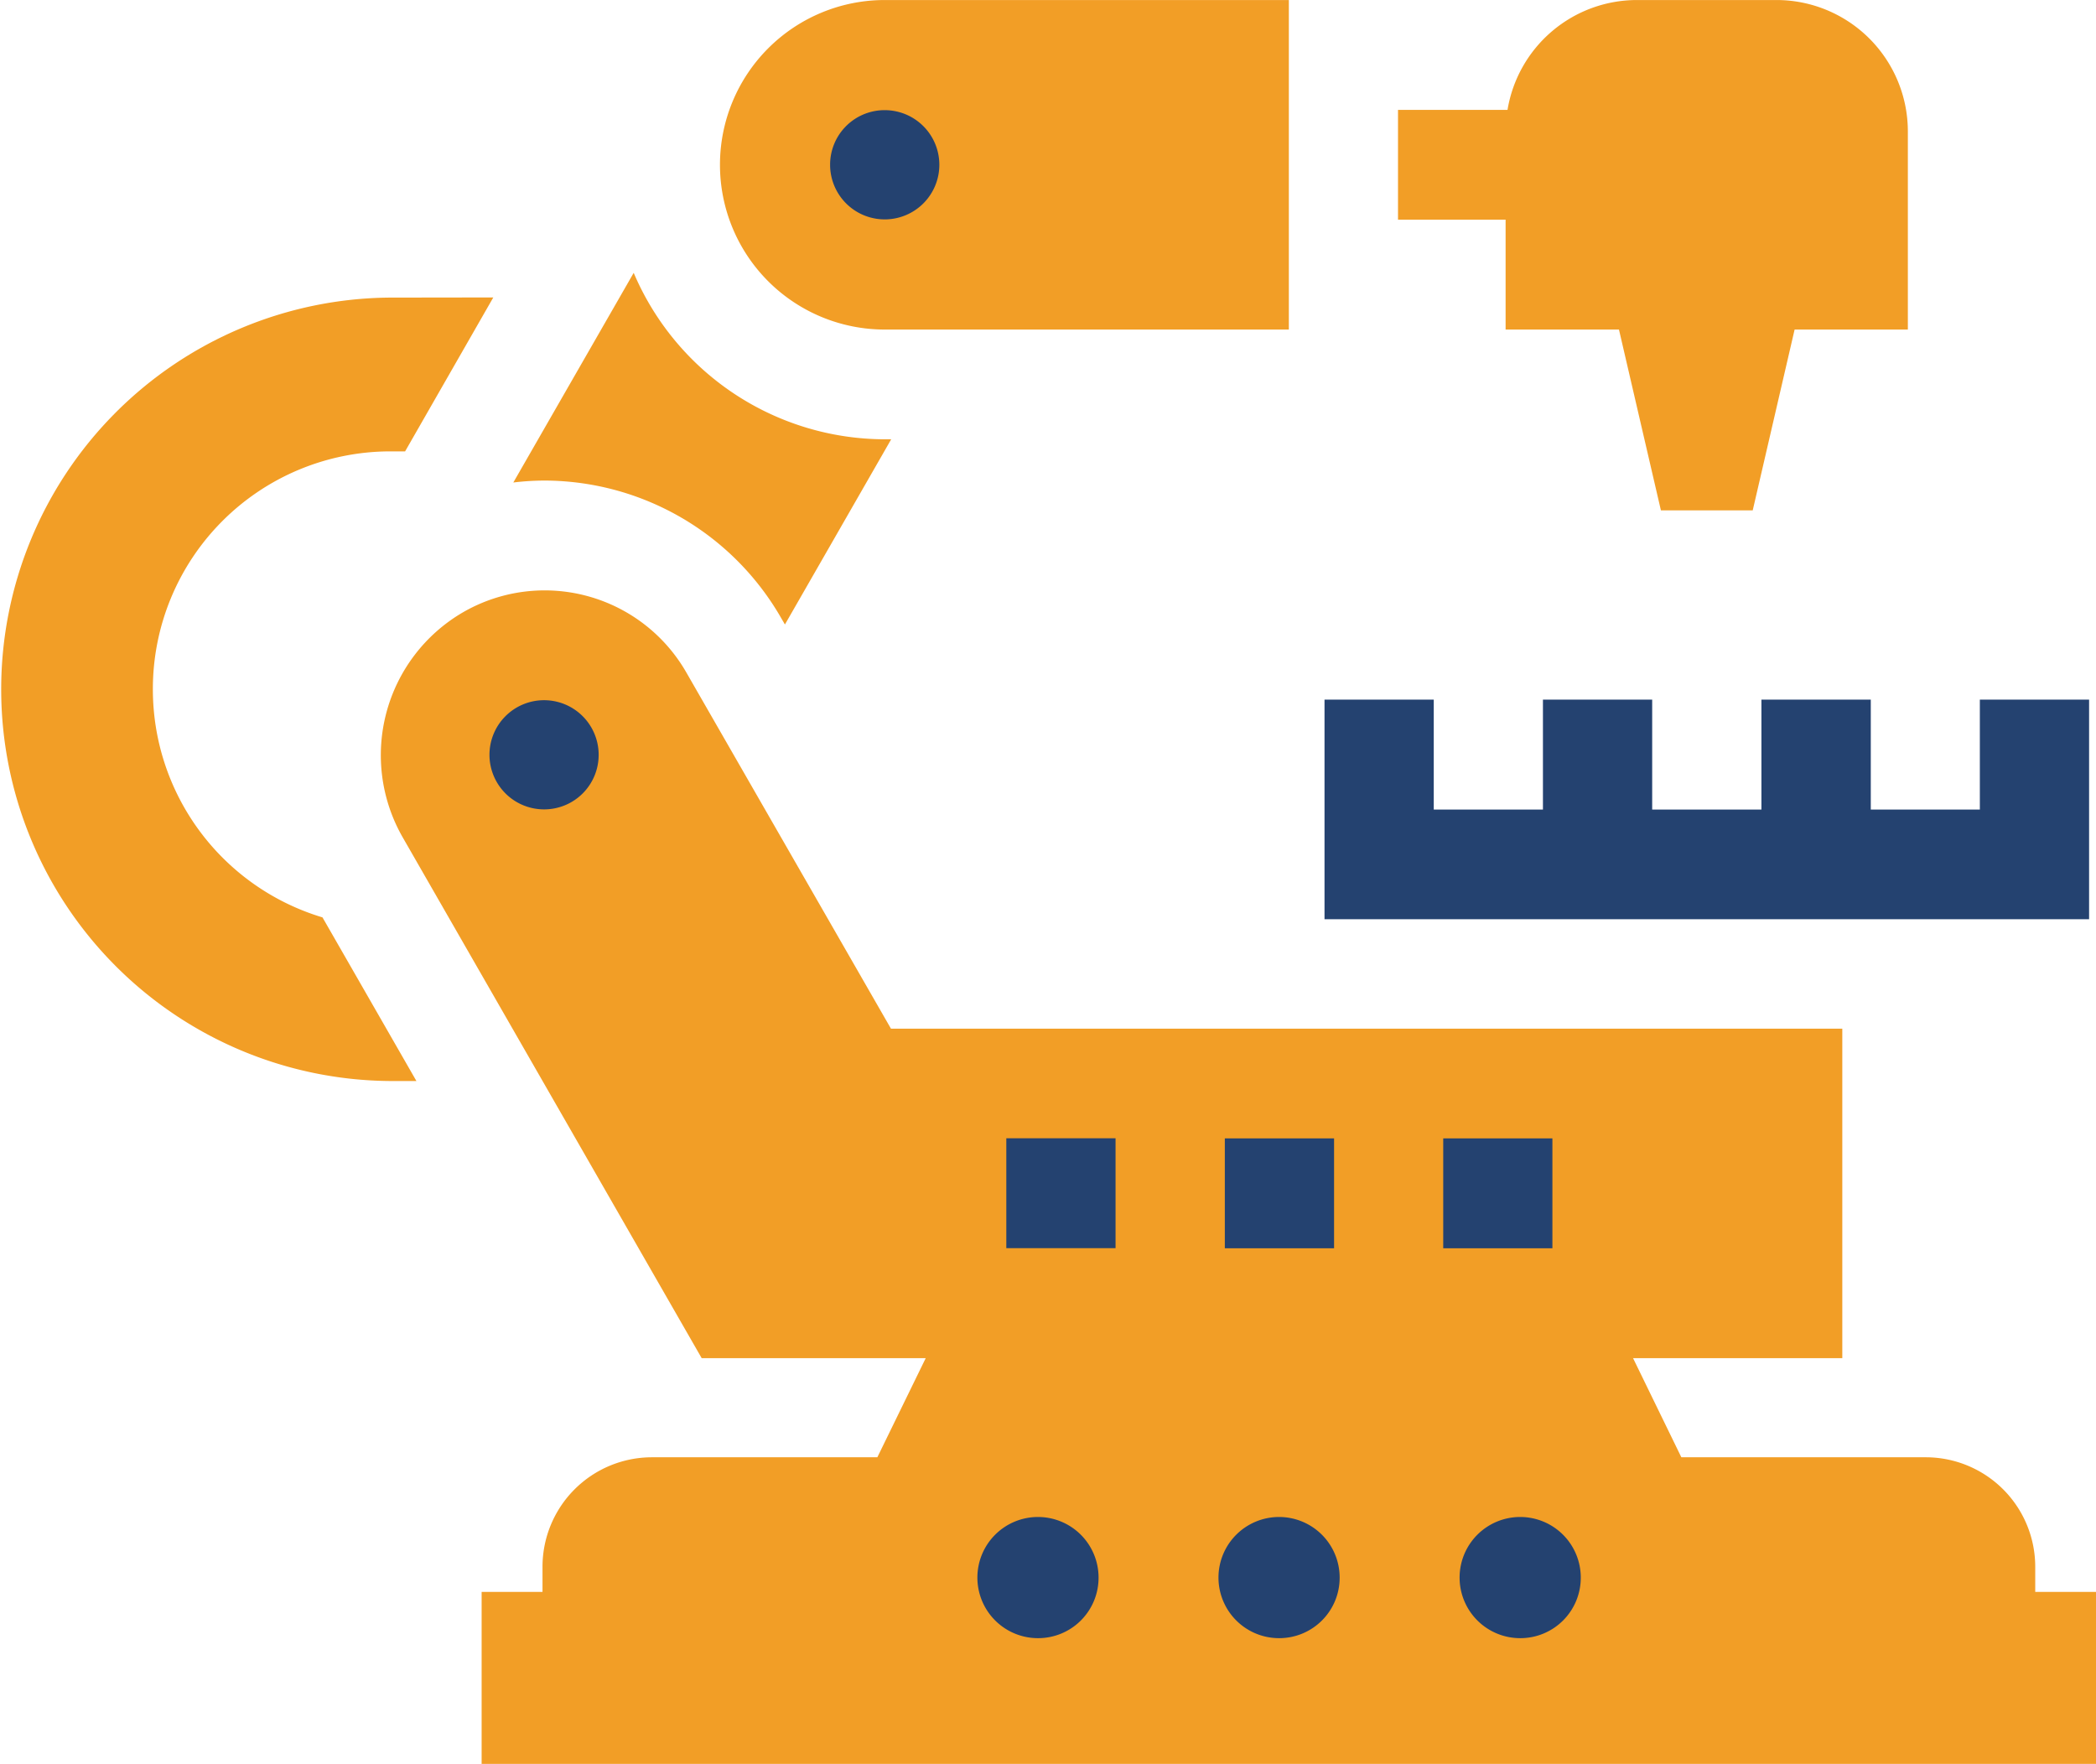
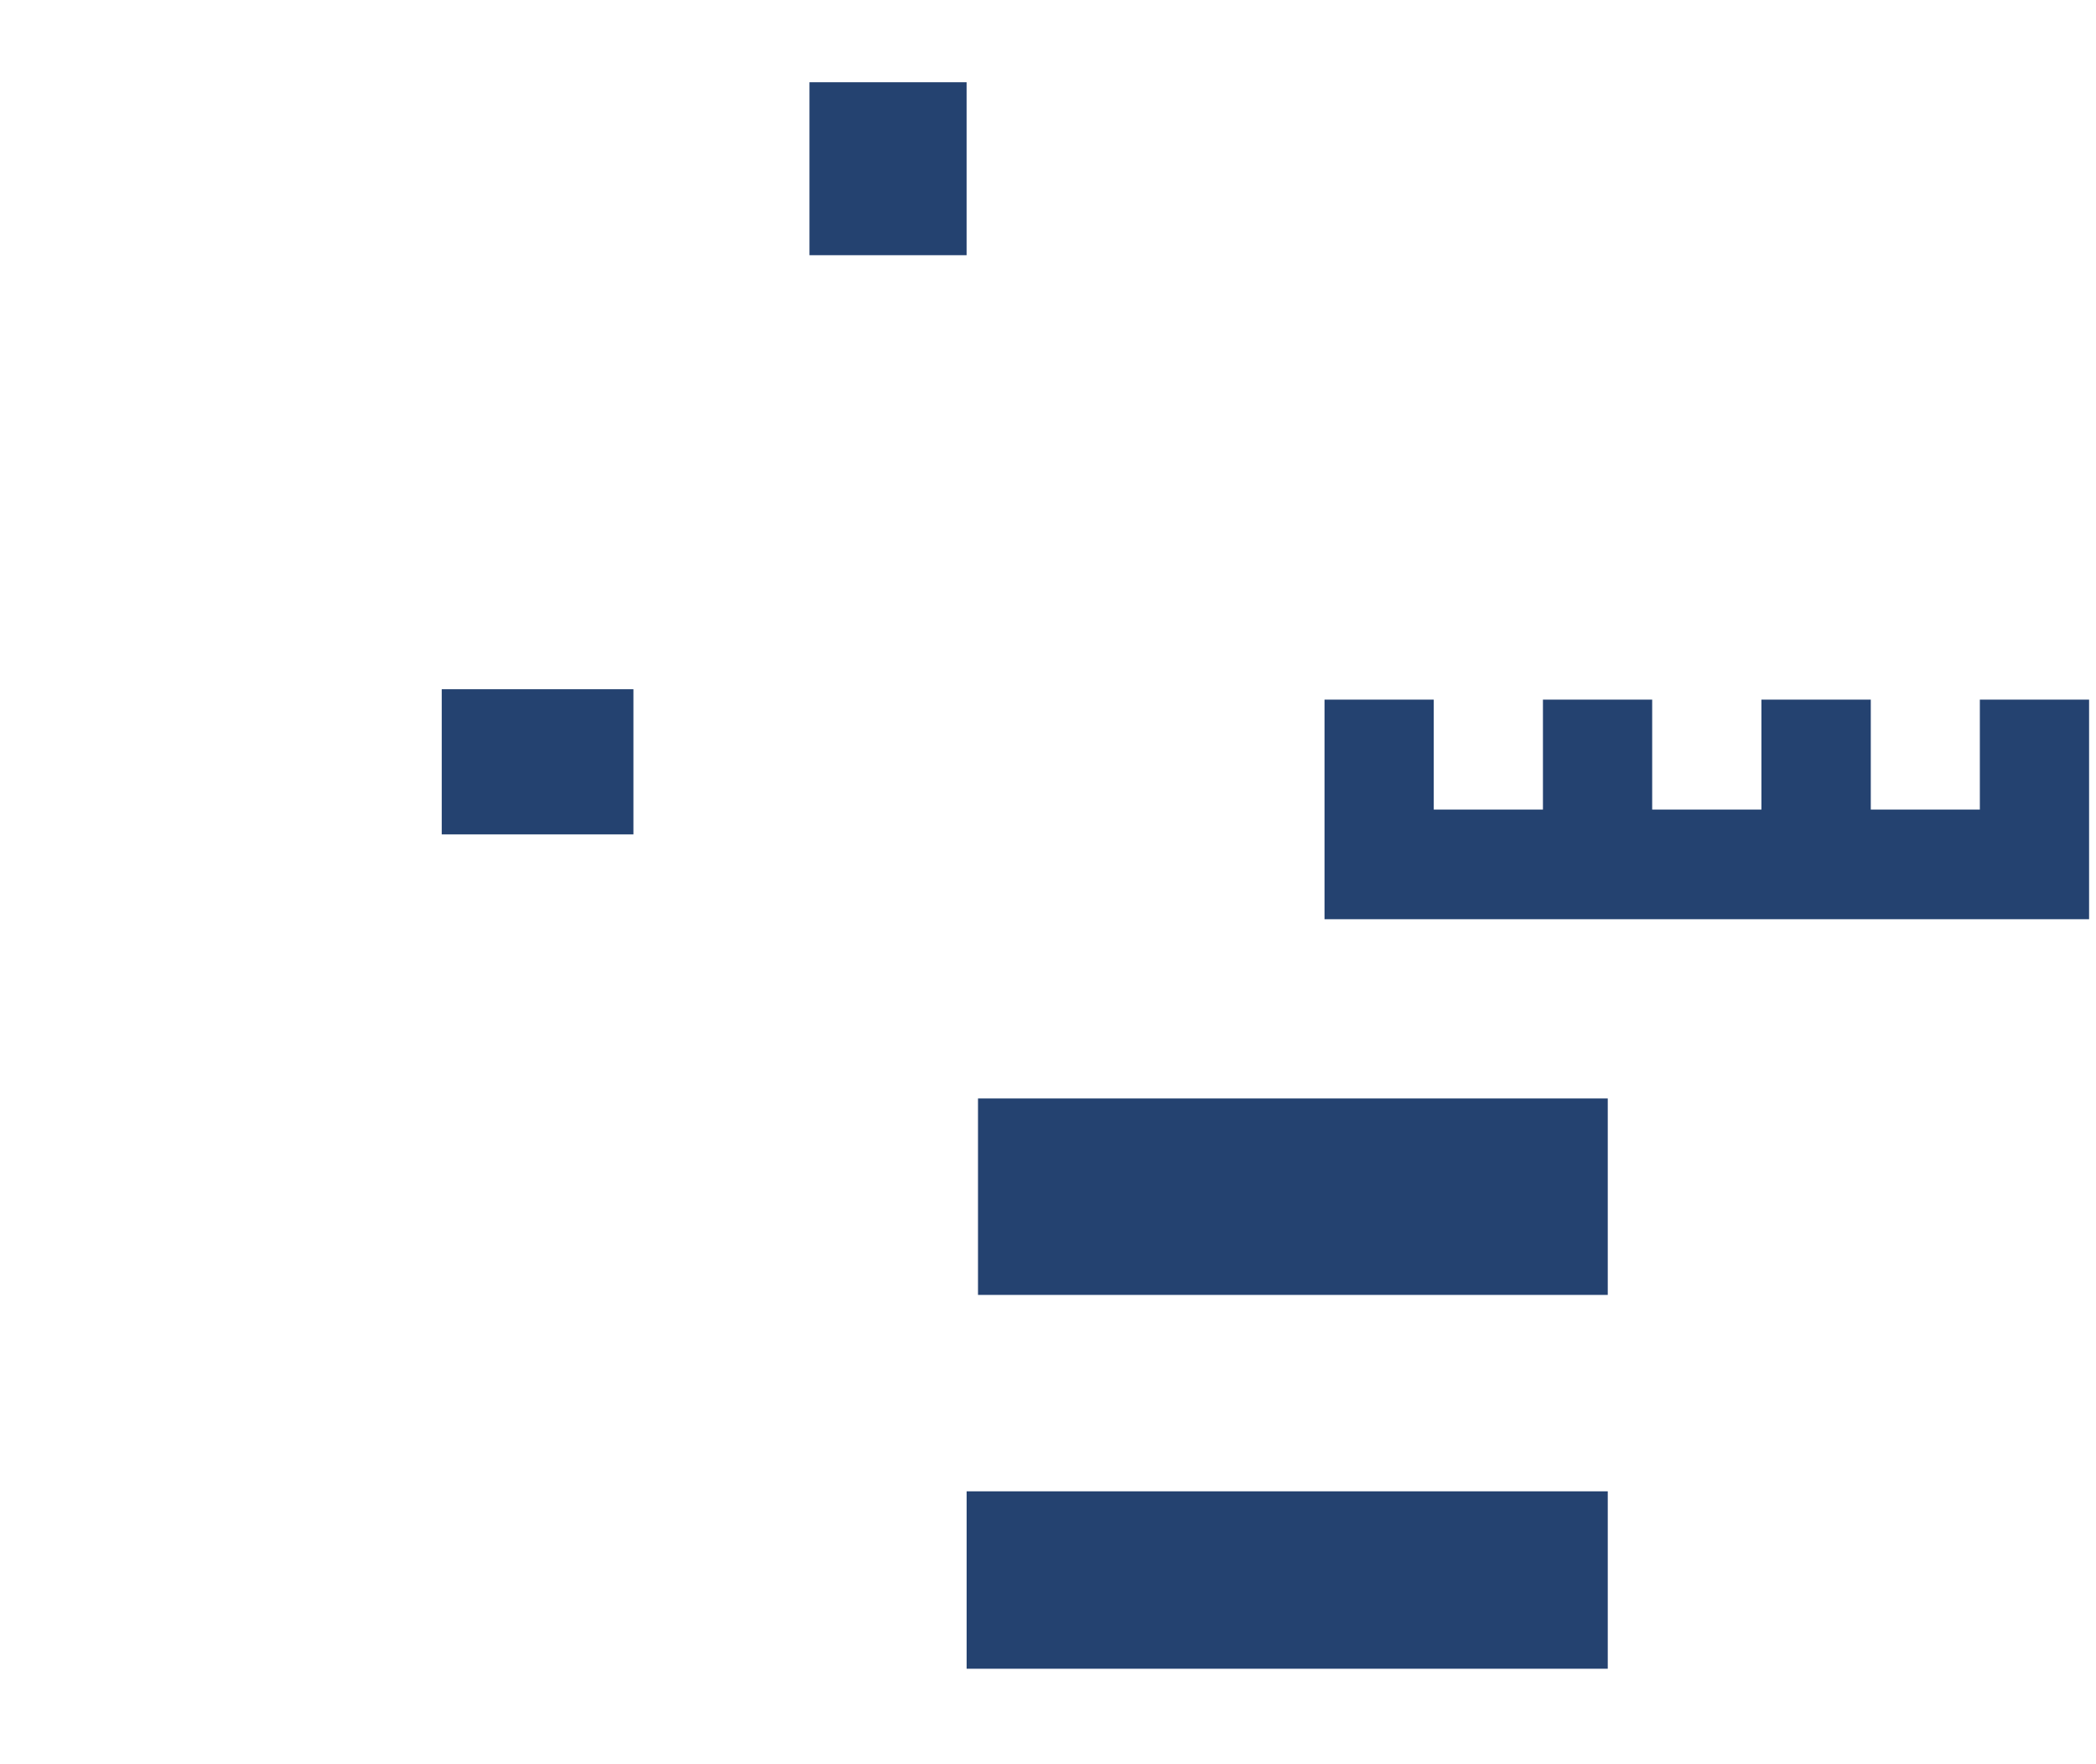
<svg xmlns="http://www.w3.org/2000/svg" id="Group_1274" data-name="Group 1274" width="71.298" height="60" viewBox="0 0 71.298 60">
  <defs>
    <clipPath id="clip-path">
-       <rect id="Rectangle_710" data-name="Rectangle 710" width="71.298" height="60" fill="none" />
-     </clipPath>
+       </clipPath>
  </defs>
  <rect id="Rectangle_706" data-name="Rectangle 706" width="5.346" height="5.883" transform="translate(27.534 2.798)" fill="#244270" />
  <rect id="Rectangle_707" data-name="Rectangle 707" width="6.521" height="4.938" transform="translate(15.026 23.445)" fill="#244270" />
  <rect id="Rectangle_708" data-name="Rectangle 708" width="21.809" height="6.035" transform="translate(32.881 50.729)" fill="#244270" />
  <rect id="Rectangle_709" data-name="Rectangle 709" width="21.422" height="6.682" transform="translate(33.268 37.366)" fill="#244270" />
  <g id="Group_1271" data-name="Group 1271" transform="translate(0 0)">
    <g id="Group_1270" data-name="Group 1270" clip-path="url(#clip-path)">
-       <path id="Path_1315" data-name="Path 1315" d="M5.2,16.725a8.082,8.082,0,0,1,8.053-8.094h.527l3-5.236L13.25,3.4a13.325,13.325,0,0,0,0,26.649h.915L10.97,24.483A8.1,8.1,0,0,1,5.2,16.725" transform="translate(0 6.723)" fill="#f29e26" />
      <path id="Path_1316" data-name="Path 1316" d="M14.967,14.85l.131.226,3.615-6.3h-.221A9.3,9.3,0,0,1,9.954,3.114L5.859,10.246a8.962,8.962,0,0,1,1.058-.066,9.307,9.307,0,0,1,8.05,4.67" transform="translate(11.602 6.167)" fill="#f29e26" />
    </g>
  </g>
  <path id="Path_1317" data-name="Path 1317" d="M37.41,7.985v3.74H33.7V7.985H29.98v3.74H26.264V7.985H22.548v3.74H18.834V7.985H15.118v7.471H41.126V7.985Z" transform="translate(29.937 15.813)" fill="#244270" />
  <g id="Group_1273" data-name="Group 1273" transform="translate(0 0)">
    <g id="Group_1272" data-name="Group 1272" clip-path="url(#clip-path)">
-       <path id="Path_1318" data-name="Path 1318" d="M43.115,42.381a2.061,2.061,0,1,1,2.05-2.062,2.055,2.055,0,0,1-2.05,2.062m-2.629-17H44.2v3.737H40.486Zm-5.573,17a2.061,2.061,0,1,1,2.05-2.062,2.055,2.055,0,0,1-2.05,2.062M29.34,29.114H25.624V25.376H29.34ZM26.712,42.381a2.061,2.061,0,1,1,2.05-2.062,2.055,2.055,0,0,1-2.05,2.062m6.345-17h3.716v3.737H33.057ZM9.909,14.189a1.857,1.857,0,1,1,1.848-1.857,1.853,1.853,0,0,1-1.848,1.857M60.624,40.808v-.846a3.725,3.725,0,0,0-3.716-3.734H48.586l-1.642-3.371h7.117V21.648H21.7L14.746,9.543A5.554,5.554,0,0,0,7.135,7.489a5.623,5.623,0,0,0-2.041,7.656L15.262,32.857h7.62l-1.645,3.371H13.56a3.724,3.724,0,0,0-3.713,3.734v.846H7.776v5.85H62.692v-5.85Z" transform="translate(8.607 13.343)" fill="#f29e26" />
+       <path id="Path_1318" data-name="Path 1318" d="M43.115,42.381a2.061,2.061,0,1,1,2.05-2.062,2.055,2.055,0,0,1-2.05,2.062m-2.629-17H44.2v3.737H40.486Zm-5.573,17a2.061,2.061,0,1,1,2.05-2.062,2.055,2.055,0,0,1-2.05,2.062M29.34,29.114H25.624V25.376H29.34ZM26.712,42.381m6.345-17h3.716v3.737H33.057ZM9.909,14.189a1.857,1.857,0,1,1,1.848-1.857,1.853,1.853,0,0,1-1.848,1.857M60.624,40.808v-.846a3.725,3.725,0,0,0-3.716-3.734H48.586l-1.642-3.371h7.117V21.648H21.7L14.746,9.543A5.554,5.554,0,0,0,7.135,7.489a5.623,5.623,0,0,0-2.041,7.656L15.262,32.857h7.62l-1.645,3.371H13.56a3.724,3.724,0,0,0-3.713,3.734v.846H7.776v5.85H62.692v-5.85Z" transform="translate(8.607 13.343)" fill="#f29e26" />
      <path id="Path_1319" data-name="Path 1319" d="M13.79,3.746a1.858,1.858,0,1,1-1.848,1.86,1.854,1.854,0,0,1,1.848-1.86m.012,7.462H27.547V0H13.8a5.6,5.6,0,0,0,0,11.209" transform="translate(16.295 0.001)" fill="#f29e26" />
      <path id="Path_1320" data-name="Path 1320" d="M19.617,11.209h3.856L24.9,17.36h3.123l1.425-6.151H33.3V4.485A4.471,4.471,0,0,0,28.843,0H24.075a4.464,4.464,0,0,0-4.393,3.737H15.957V7.471h3.66Z" transform="translate(31.598 0.001)" fill="#f29e26" />
    </g>
  </g>
</svg>